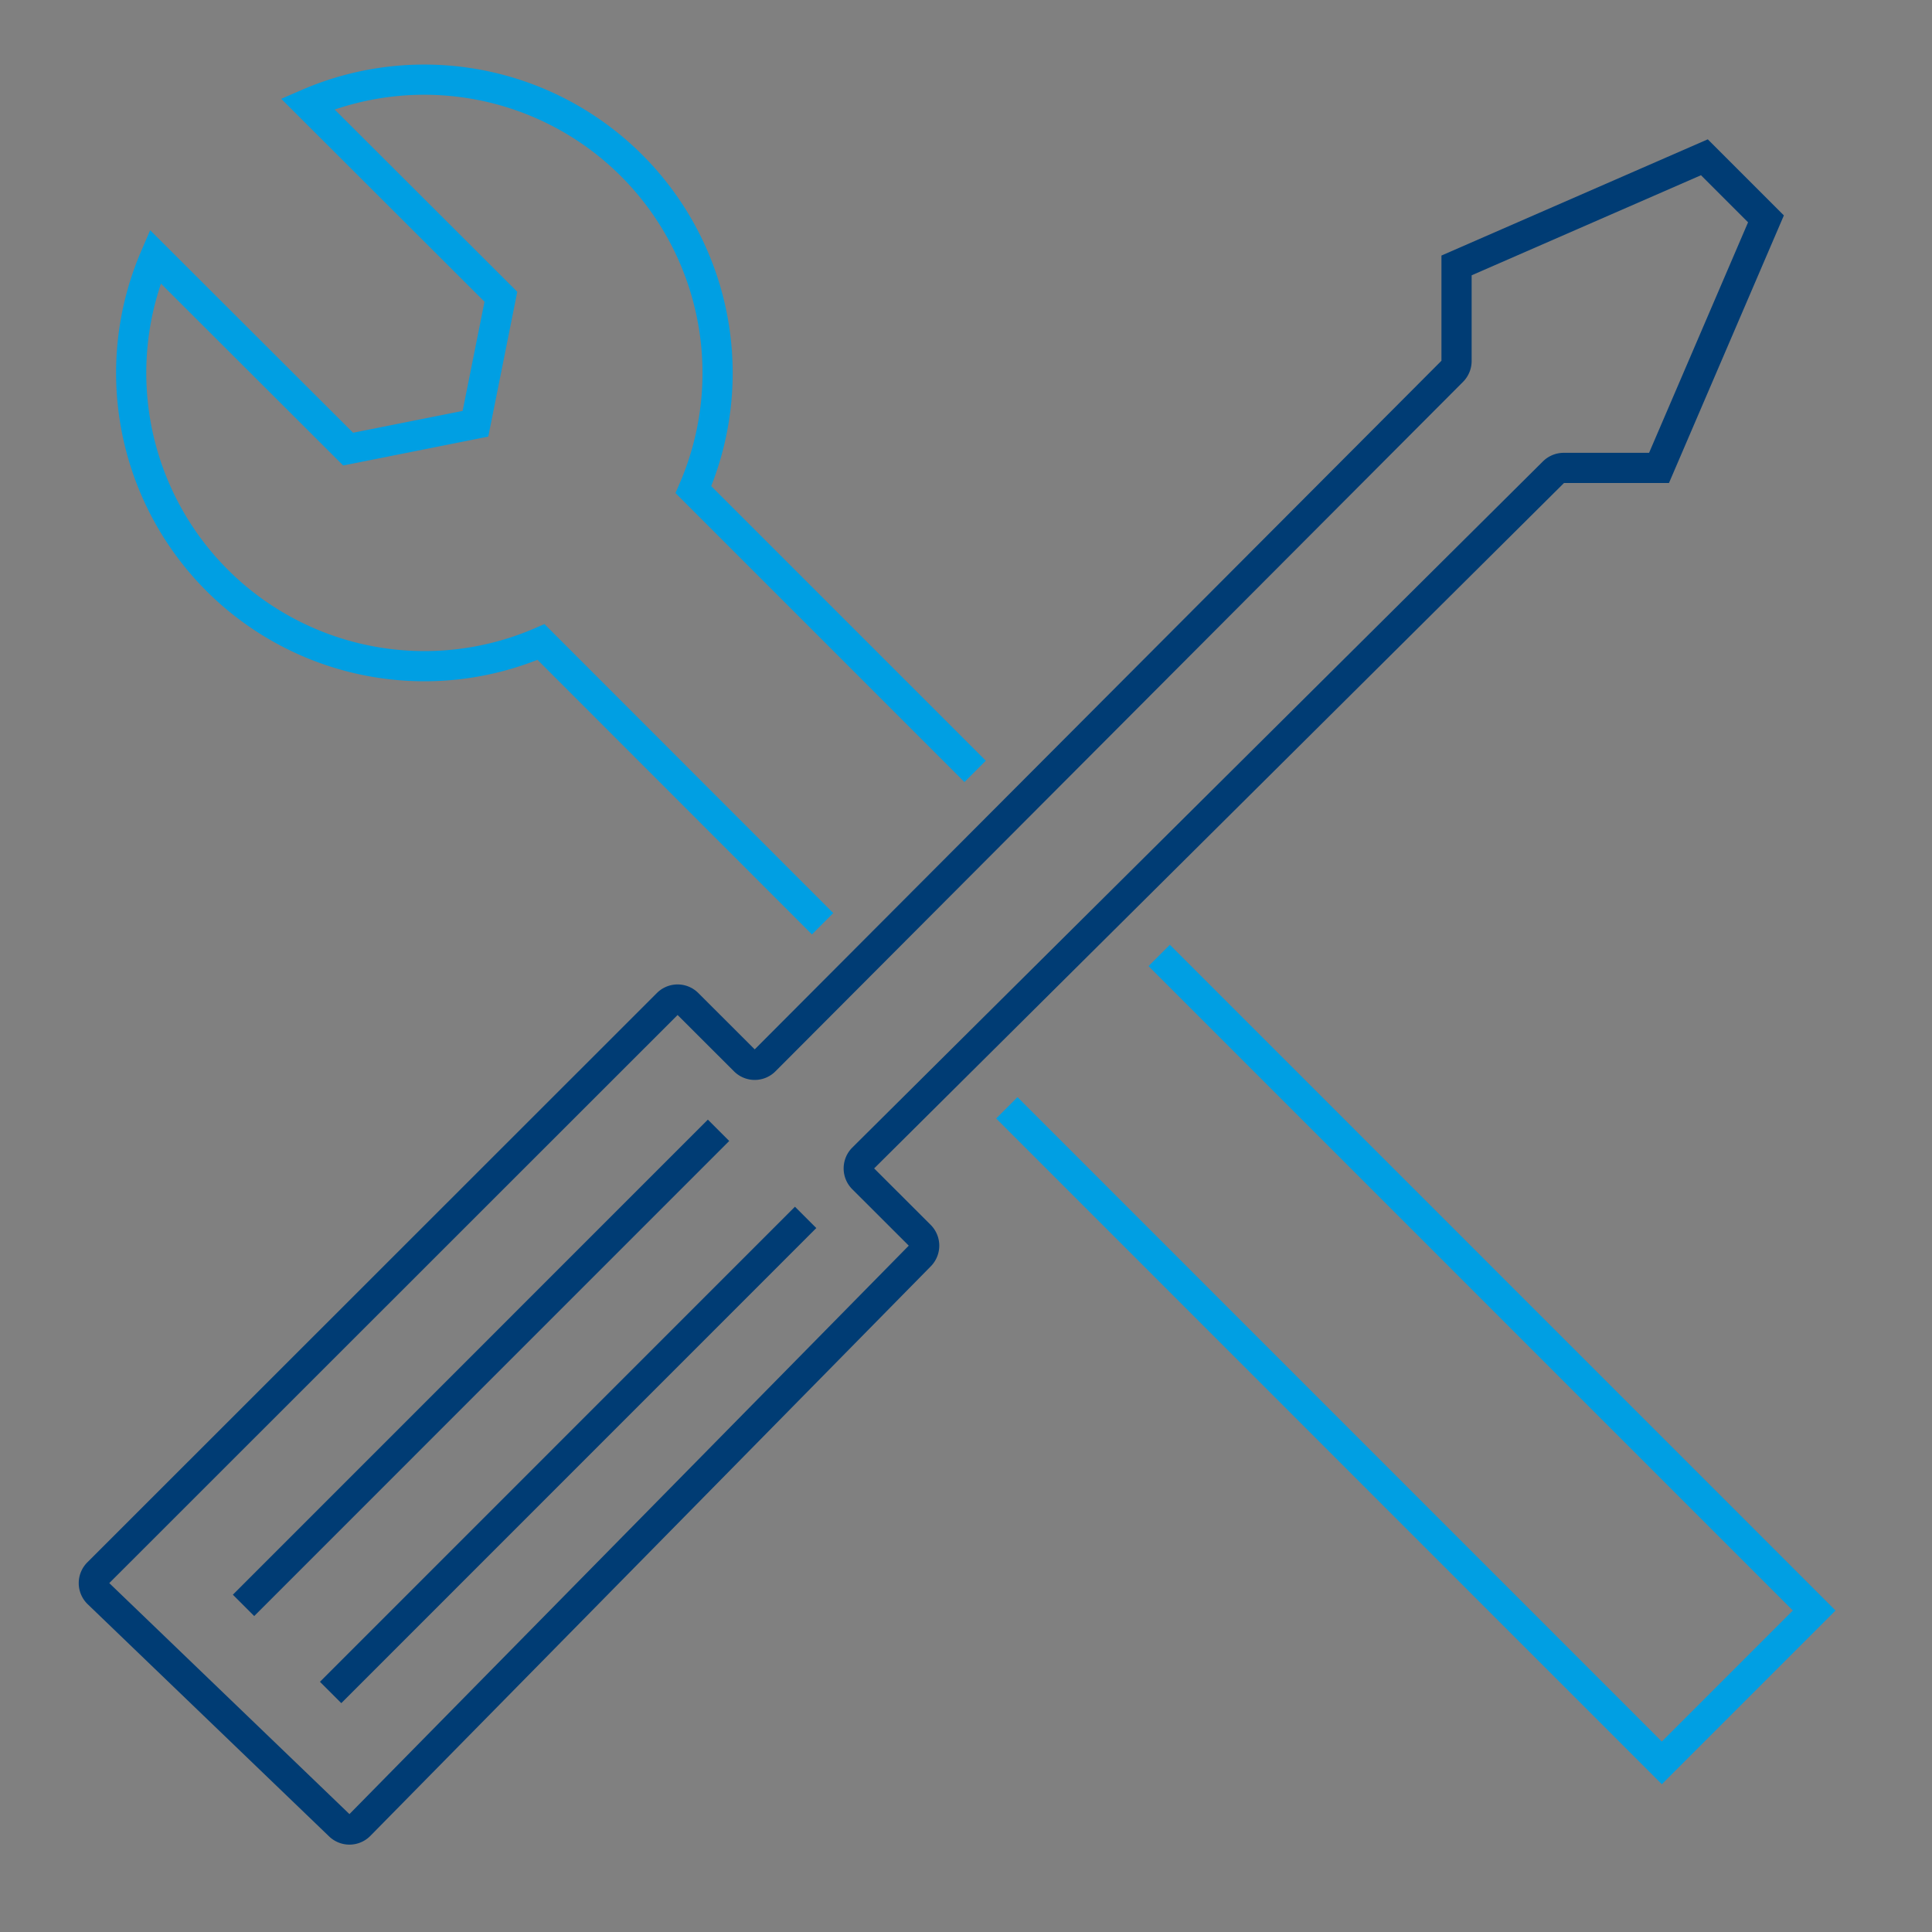
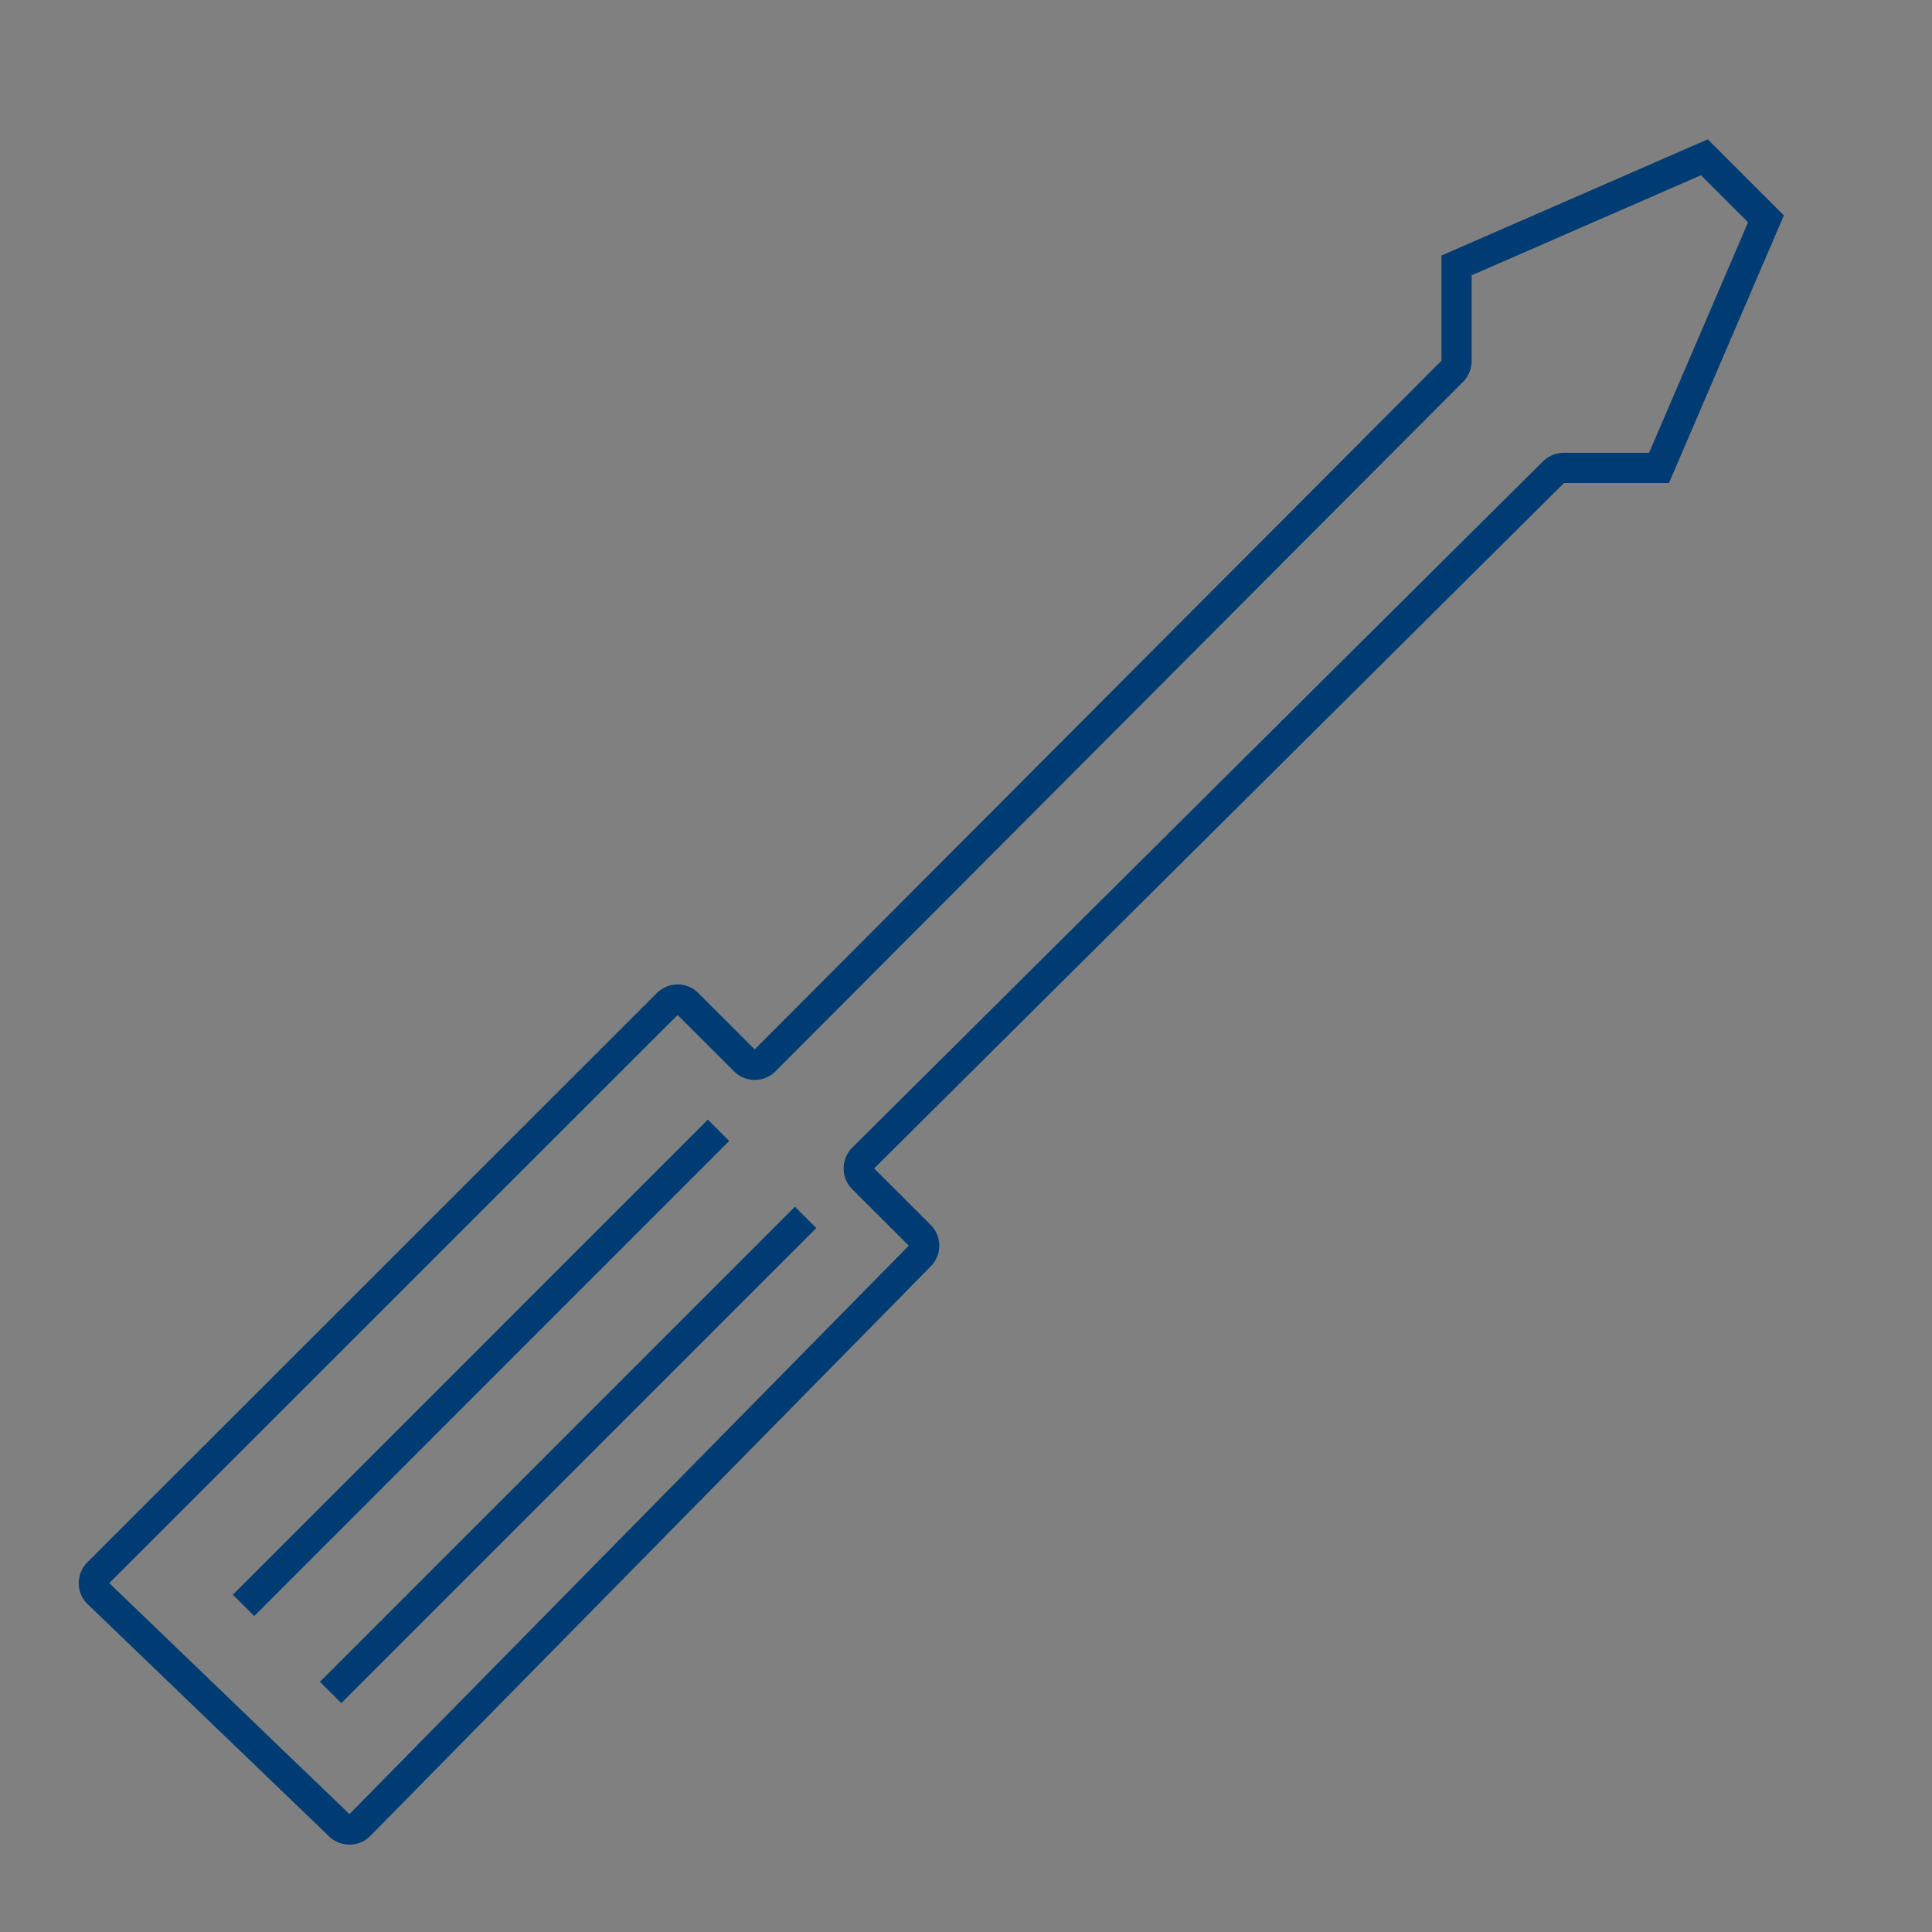
<svg xmlns="http://www.w3.org/2000/svg" viewBox="0 0 256 256">
  <rect x="0" y="0" width="256" height="256" fill="#808080" stroke="none" />
  <defs>
    <style>.cls-1,.cls-3{fill:none;stroke:#009fe3;stroke-miterlimit:10;stroke-width:4px}.cls-3{stroke:#003c74;fill:#fff}</style>
  </defs>
  <g id="Your_Icons" data-name="Your Icons">
    <g id="tools">
-       <path class="cls-1" d="M109 122.4L71.69 85.07A38.86 38.86 0 0120.57 34l25.56 25.51L63 56.15l3.37-16.83-25.61-25.56a38.87 38.87 0 0151.12 51.12l37.33 37.33M153.6 126.6l86.79 86.8-20.19 20.19-86.79-86.8" />
      <path d="M88.45 133a1.88 1.88 0 012.67 0l7.55 7.54a1.88 1.88 0 002.67 0l91.11-91.36a1.93 1.93 0 00.55-1.38V35.17l32.84-14.33L234 29l-14.17 33H207.2a1.93 1.93 0 00-1.34.55l-91.52 90.93a1.9 1.9 0 000 2.68l7.57 7.56a1.9 1.9 0 010 2.67l-74.27 75.48a1.89 1.89 0 01-2.67 0L13 211.12a1.89 1.89 0 010-2.7z" stroke="#003c74" stroke-miterlimit="10" stroke-width="4" fill="none" />
      <path class="cls-3" d="M95.21 149.77l-62.94 62.95M106.75 161.31l-62.94 62.95" />
    </g>
  </g>
</svg>